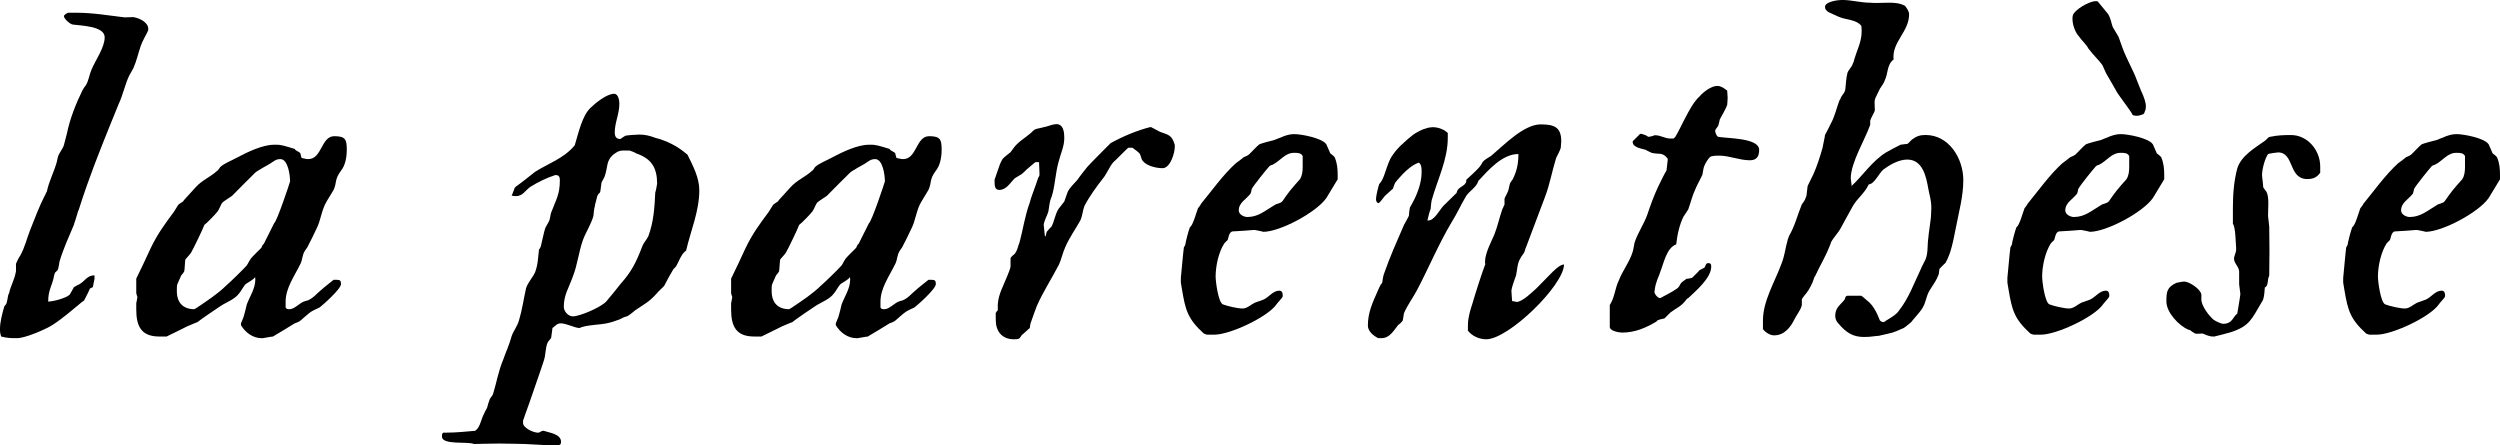
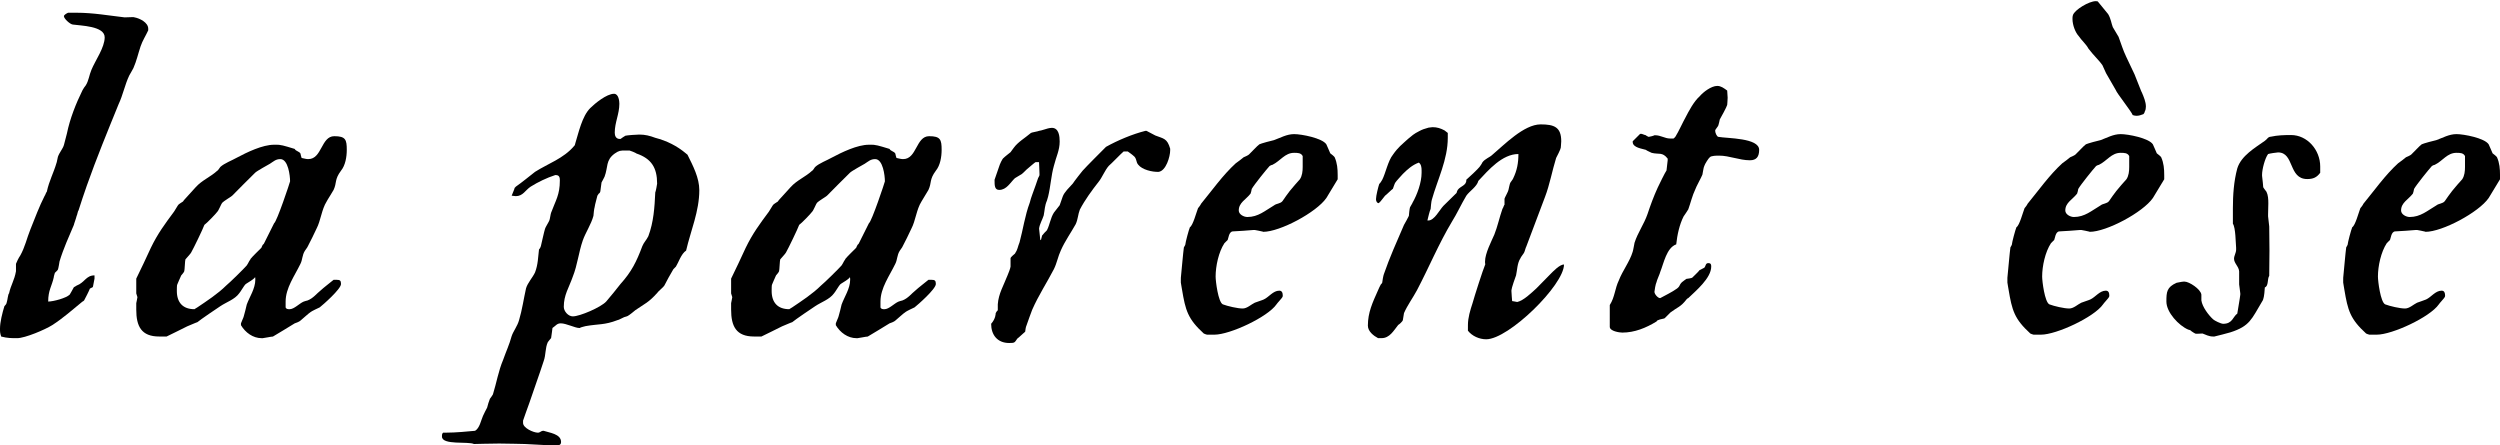
<svg xmlns="http://www.w3.org/2000/svg" version="1.1" x="0px" y="0px" viewBox="0 0 171.125 30.486" style="enable-background:new 0 0 171.125 30.486;" xml:space="preserve">
  <g id="laparenthese">
    <g>
      <path d="M0,22.496c0-0.443,0.159-1.078,0.301-1.537l0.095-0.111c0.032-0.016,0.079-0.175,0.079-0.206    c0.032-0.063,0.079-0.539,0.143-0.556c0.127-0.586,0.365-0.887,0.476-1.521c0-0.031,0-0.428,0-0.508    c0-0.031,0.206-0.459,0.286-0.555c0.333-0.586,0.459-1.205,0.697-1.791c0.317-0.793,0.619-1.602,0.983-2.314    c0.032,0,0.08-0.223,0.143-0.27c0.174-0.793,0.444-1.221,0.682-2.029c0-0.016,0.079-0.333,0.079-0.365    c0.111-0.316,0.333-0.539,0.412-0.809C4.392,9.845,4.55,9.258,4.582,9.131C4.788,8.117,5.2,7.086,5.644,6.183    c0.032-0.079,0.19-0.302,0.222-0.333c0.207-0.316,0.238-0.713,0.396-1.078c0.27-0.65,0.904-1.521,0.904-2.219    c0-0.777-1.649-0.793-2.188-0.873c-0.206-0.031-0.603-0.412-0.603-0.57c0-0.096,0.207-0.206,0.286-0.238c0.111,0,0.507,0,0.586,0    c1.125,0,2.188,0.191,3.282,0.317c0.08,0,0.317-0.016,0.507-0.016c0.08,0,0.159,0,0.174,0.016    c0.349,0.063,0.936,0.349,0.936,0.776c0,0.032,0,0.111,0,0.111C9.988,2.426,9.75,2.79,9.624,3.17    c-0.175,0.523-0.27,0.983-0.492,1.49C9.116,4.708,8.878,5.104,8.847,5.168C8.545,5.803,8.418,6.5,8.117,7.134    c-0.761,1.871-1.506,3.679-2.172,5.565c-0.19,0.555-0.396,1.141-0.571,1.711c-0.047,0.017-0.095,0.35-0.127,0.365    c-0.032,0.158-0.19,0.57-0.19,0.618c-0.349,0.825-0.714,1.617-0.983,2.505c0,0.016-0.079,0.508-0.111,0.555    c0,0.032-0.174,0.19-0.206,0.223c0,0.016-0.079,0.237-0.079,0.316c-0.127,0.587-0.38,0.873-0.38,1.649    c0.349,0,1.236-0.237,1.474-0.476c0.016-0.031,0.27-0.46,0.286-0.508c0,0,0.158-0.079,0.19-0.111    c0.555-0.205,0.634-0.697,1.221-0.697c0,0.032,0,0.19,0,0.223c-0.047,0.174-0.095,0.586-0.126,0.586l-0.19,0.096    c-0.048,0.143-0.317,0.666-0.396,0.809c0,0-0.079,0.079-0.111,0.079c-0.682,0.555-1.332,1.142-2.077,1.616    c-0.476,0.302-1.855,0.889-2.394,0.889c-0.396,0-0.666,0-1.094-0.111C0,22.797,0,22.719,0,22.496z" />
      <path d="M16.494,22.132c0-0.032,0.19-0.429,0.19-0.476c0.032-0.08,0.19-0.729,0.206-0.809c0.19-0.523,0.586-1.094,0.586-1.696    c0-0.032,0-0.159-0.016-0.19c0,0.047-0.143,0.158-0.19,0.19c-0.047,0.048-0.459,0.285-0.476,0.317    c-0.063,0.047-0.349,0.539-0.428,0.617c-0.301,0.412-0.856,0.587-1.284,0.873c-0.127,0.078-1.411,0.951-1.57,1.094    c-0.032,0-0.19,0.079-0.206,0.079c-0.063,0.032-0.459,0.19-0.491,0.206c-0.206,0.111-1.189,0.586-1.411,0.697    c-0.079,0-0.396,0-0.507,0c-1.221,0-1.57-0.697-1.57-1.839c0-0.127,0-0.429,0-0.444c0-0.031,0.08-0.348,0.08-0.412    c0-0.016-0.08-0.237-0.08-0.254c0-0.031,0-0.412,0-0.539c0-0.047,0-0.428,0-0.475c0.159-0.302,0.856-1.792,0.999-2.109    c0.476-0.982,0.951-1.617,1.585-2.473c0.032-0.031,0.27-0.46,0.301-0.476c0.016-0.032,0.27-0.19,0.317-0.222    c0,0,0.048-0.08,0.08-0.111c0.079-0.08,0.713-0.793,0.792-0.872c0.428-0.476,1.015-0.698,1.475-1.126    c0.047,0,0.19-0.254,0.206-0.254c0.27-0.253,0.824-0.459,1.094-0.617c0.745-0.396,1.792-0.904,2.584-0.904    c0.111,0,0.381,0,0.396,0.016c0.159,0,0.856,0.223,1.015,0.27c0.079,0.158,0.301,0.158,0.396,0.317    c0,0.032,0.063,0.27,0.079,0.302c0.032,0,0.301,0.078,0.412,0.078h0.048c0.935,0,0.872-1.568,1.775-1.568    c0.777,0,0.856,0.237,0.856,0.936c0,0.475-0.095,1.062-0.396,1.426c-0.46,0.619-0.27,0.809-0.507,1.316    c-0.032,0.079-0.444,0.713-0.476,0.793c-0.349,0.555-0.396,1.3-0.698,1.87c-0.19,0.396-0.396,0.841-0.603,1.221    c0,0.032-0.19,0.27-0.19,0.286c-0.19,0.301-0.159,0.617-0.301,0.887c-0.396,0.825-1.015,1.649-1.015,2.585    c0,0.079,0,0.349,0,0.396c0.032,0.127,0.19,0.127,0.27,0.127c0.317,0,0.666-0.396,0.967-0.522c0,0,0.238-0.079,0.27-0.079    c0.396-0.158,0.603-0.46,0.904-0.697c0.127-0.127,0.761-0.619,0.872-0.714c0.032,0,0.19,0,0.222,0    c0.207,0,0.286,0.048,0.286,0.285c0,0.349-1.252,1.442-1.458,1.601c-0.08,0.032-0.571,0.27-0.619,0.318    c-0.111,0.062-0.634,0.539-0.697,0.586c-0.048,0.063-0.365,0.19-0.396,0.19c-0.238,0.158-1.284,0.776-1.49,0.903    c-0.127,0-0.618,0.111-0.698,0.111c0,0-0.016,0-0.079,0c-0.586,0-1.11-0.381-1.411-0.889c0-0.016,0-0.078,0-0.078V22.132z     M13.308,21.164c0,0,0.159-0.095,0.206-0.127c0.634-0.428,1.411-0.935,1.966-1.49c0.254-0.205,1.237-1.172,1.411-1.379    c0,0,0.143-0.222,0.19-0.332c0.032,0,0.079-0.159,0.111-0.159c0.047-0.079,0.618-0.634,0.698-0.714    c0-0.031,0.079-0.158,0.095-0.205c0,0,0.08-0.064,0.08-0.08l0.697-1.395c0.19-0.111,1.094-2.822,1.094-2.87    c0-0.38-0.127-1.522-0.666-1.522c-0.317,0-0.46,0.159-0.713,0.318c-0.079,0.047-0.919,0.507-1.015,0.617    c-0.143,0.127-1.411,1.412-1.569,1.57c-0.032,0.031-0.27,0.189-0.301,0.205c-0.111,0.064-0.396,0.27-0.396,0.302    c-0.032,0.017-0.238,0.523-0.317,0.587c-0.111,0.158-0.729,0.793-0.888,0.903c-0.095,0.27-0.745,1.617-0.903,1.887    c-0.016,0.063-0.365,0.429-0.396,0.476c-0.032,0.08-0.048,0.729-0.079,0.809c0,0.048-0.19,0.27-0.207,0.285    c-0.063,0.158-0.27,0.587-0.27,0.619c-0.031,0.031-0.031,0.316-0.031,0.443C12.103,20.721,12.531,21.164,13.308,21.164z" />
      <path d="M30.253,29.885c0-0.143,0-0.191,0.079-0.27c0.079,0,0.143,0,0.222,0c0.634,0,1.458-0.08,1.966-0.127    c0.317-0.19,0.396-0.698,0.539-1.016c0.016-0.062,0.253-0.507,0.285-0.57c0-0.047,0.159-0.555,0.19-0.603    c0.032-0.031,0.19-0.27,0.206-0.301c0.238-0.761,0.38-1.617,0.698-2.362c0.206-0.587,0.428-1.047,0.586-1.633    c0.111-0.333,0.396-0.682,0.507-1.094c0.206-0.682,0.317-1.459,0.476-2.172c0.111-0.381,0.46-0.746,0.618-1.095    c0.206-0.538,0.206-1.046,0.27-1.569c0.048-0.031,0.127-0.19,0.127-0.222c0.032-0.127,0.238-1.062,0.285-1.189    c0-0.063,0.301-0.539,0.301-0.587c0.032-0.062,0.08-0.428,0.112-0.507c0.316-0.856,0.602-1.221,0.602-2.22    c0-0.158-0.016-0.364-0.27-0.364c0,0-0.016,0-0.047,0c-0.587,0.19-1.174,0.476-1.681,0.792c-0.365,0.238-0.523,0.65-1.015,0.65    c-0.016,0-0.238-0.031-0.285-0.031c0.032-0.111,0.19-0.428,0.206-0.539c0,0,0.063-0.048,0.079-0.08    c0.412-0.285,0.967-0.744,1.316-1.014c0.872-0.555,1.966-0.92,2.679-1.775c0.032,0,0.08-0.159,0.08-0.191    c0.222-0.713,0.459-1.838,1.015-2.394c0.317-0.317,1.126-0.983,1.633-0.983c0.317,0,0.364,0.508,0.364,0.682    c0,0.698-0.316,1.285-0.316,1.982c0,0.206,0.079,0.428,0.349,0.428c0.032,0,0.048,0,0.048,0c0.031-0.031,0.27-0.189,0.332-0.222    c0.127-0.032,0.762-0.079,0.951-0.079c0.396,0,0.714,0.079,1.094,0.222c0.793,0.206,1.491,0.556,2.109,1.078    c0.016,0,0.079,0.079,0.096,0.079c0.38,0.762,0.809,1.586,0.809,2.426c0,1.443-0.588,2.774-0.904,4.138    c-0.333,0.206-0.539,0.856-0.697,1.095c0,0.016-0.19,0.174-0.19,0.205c-0.079,0.111-0.556,0.983-0.603,1.094    c-0.031,0.08-0.46,0.429-0.492,0.508c-0.602,0.666-0.824,0.713-1.49,1.174c-0.047,0.047-0.443,0.364-0.522,0.396    c-0.032,0.031-0.27,0.078-0.302,0.11c-0.031,0-0.316,0.175-0.396,0.175c-0.903,0.348-1.299,0.254-2.188,0.412    c-0.031,0.016-0.364,0.079-0.396,0.127c0,0-0.031,0-0.047,0c-0.27,0-0.889-0.317-1.253-0.317c-0.27,0-0.333,0.158-0.571,0.317    c0,0.078-0.078,0.555-0.094,0.697c-0.032,0.016-0.191,0.238-0.223,0.27c-0.19,0.412-0.127,0.871-0.285,1.3    c-0.317,0.983-0.666,1.919-0.983,2.87c-0.063,0.143-0.38,1.078-0.428,1.204c0,0.032,0,0.111,0,0.159    c0,0.349,0.713,0.666,1.015,0.666c0.158,0,0.206-0.127,0.365-0.127h0.032c0.364,0.127,1.189,0.205,1.189,0.761    c0,0.222-0.159,0.237-0.35,0.237c-0.047,0-0.127,0-0.174,0c-0.032,0-0.158,0-0.158,0c-0.191,0-1.602-0.095-1.792-0.095    c-0.286,0-1.015-0.032-1.76-0.032s-1.491,0.032-1.729,0.032C32.06,30.201,30.253,30.486,30.253,29.885z M39.211,21.656    c0.475,0,1.918-0.619,2.282-1.015c0.11-0.111,0.903-1.095,0.983-1.205c0.744-0.824,1.094-1.522,1.49-2.584    c0.11-0.27,0.27-0.396,0.412-0.683c0.364-0.967,0.428-1.98,0.475-2.996c0.032-0.047,0.127-0.555,0.127-0.602    c0-1.094-0.396-1.713-1.41-2.062c-0.048-0.048-0.444-0.206-0.477-0.206c-0.031,0-0.237,0-0.285,0c-0.348,0-0.428,0-0.729,0.206    c-0.635,0.46-0.444,0.919-0.697,1.585c-0.017,0.016-0.175,0.365-0.207,0.396c0,0.048-0.079,0.523-0.079,0.587    c0,0.048-0.048,0.159-0.11,0.175c-0.016,0.031-0.08,0.11-0.096,0.143c0,0.047-0.174,0.618-0.189,0.793    c-0.032,0.062-0.08,0.539-0.08,0.586c-0.158,0.586-0.539,1.142-0.729,1.681c-0.286,0.824-0.365,1.681-0.682,2.474    c-0.27,0.776-0.619,1.252-0.619,2.076C38.592,21.307,38.893,21.656,39.211,21.656z" />
      <path d="M57.211,22.132c0-0.032,0.189-0.429,0.189-0.476c0.032-0.08,0.191-0.729,0.207-0.809c0.189-0.523,0.586-1.094,0.586-1.696    c0-0.032,0-0.159-0.016-0.19c0,0.047-0.143,0.158-0.19,0.19c-0.048,0.048-0.46,0.285-0.476,0.317    c-0.063,0.047-0.349,0.539-0.428,0.617c-0.301,0.412-0.856,0.587-1.284,0.873c-0.127,0.078-1.411,0.951-1.569,1.094    c-0.032,0-0.19,0.079-0.207,0.079c-0.062,0.032-0.459,0.19-0.49,0.206c-0.207,0.111-1.189,0.586-1.412,0.697    c-0.078,0-0.396,0-0.507,0c-1.221,0-1.569-0.697-1.569-1.839c0-0.127,0-0.429,0-0.444c0-0.031,0.079-0.348,0.079-0.412    c0-0.016-0.079-0.237-0.079-0.254c0-0.031,0-0.412,0-0.539c0-0.047,0-0.428,0-0.475c0.158-0.302,0.855-1.792,0.998-2.109    c0.477-0.982,0.951-1.617,1.586-2.473c0.031-0.031,0.27-0.46,0.301-0.476c0.016-0.032,0.27-0.19,0.317-0.222    c0,0,0.048-0.08,0.079-0.111c0.08-0.08,0.714-0.793,0.793-0.872c0.428-0.476,1.015-0.698,1.475-1.126    c0.047,0,0.189-0.254,0.206-0.254c0.27-0.253,0.824-0.459,1.094-0.617c0.745-0.396,1.792-0.904,2.584-0.904    c0.111,0,0.381,0,0.396,0.016c0.159,0,0.856,0.223,1.015,0.27c0.079,0.158,0.301,0.158,0.396,0.317    c0,0.032,0.063,0.27,0.079,0.302c0.032,0,0.302,0.078,0.412,0.078h0.048c0.936,0,0.872-1.568,1.775-1.568    c0.777,0,0.856,0.237,0.856,0.936c0,0.475-0.095,1.062-0.396,1.426c-0.46,0.619-0.27,0.809-0.507,1.316    c-0.032,0.079-0.444,0.713-0.477,0.793c-0.349,0.555-0.396,1.3-0.697,1.87c-0.189,0.396-0.396,0.841-0.603,1.221    c0,0.032-0.19,0.27-0.19,0.286c-0.189,0.301-0.158,0.617-0.301,0.887c-0.396,0.825-1.015,1.649-1.015,2.585    c0,0.079,0,0.349,0,0.396c0.032,0.127,0.19,0.127,0.27,0.127c0.317,0,0.666-0.396,0.967-0.522c0,0,0.237-0.079,0.27-0.079    c0.396-0.158,0.603-0.46,0.903-0.697c0.127-0.127,0.762-0.619,0.873-0.714c0.031,0,0.189,0,0.221,0    c0.207,0,0.286,0.048,0.286,0.285c0,0.349-1.253,1.442-1.458,1.601c-0.08,0.032-0.571,0.27-0.619,0.318    c-0.111,0.062-0.634,0.539-0.697,0.586c-0.048,0.063-0.365,0.19-0.396,0.19c-0.238,0.158-1.284,0.776-1.49,0.903    c-0.127,0-0.618,0.111-0.697,0.111c0,0-0.016,0-0.08,0c-0.586,0-1.109-0.381-1.41-0.889c0-0.016,0-0.078,0-0.078V22.132z     M54.023,21.164c0,0,0.159-0.095,0.207-0.127c0.634-0.428,1.41-0.935,1.965-1.49c0.254-0.205,1.237-1.172,1.412-1.379    c0,0,0.143-0.222,0.189-0.332c0.032,0,0.08-0.159,0.111-0.159c0.047-0.079,0.618-0.634,0.697-0.714    c0-0.031,0.08-0.158,0.096-0.205c0,0,0.079-0.064,0.079-0.08l0.697-1.395c0.19-0.111,1.095-2.822,1.095-2.87    c0-0.38-0.127-1.522-0.666-1.522c-0.317,0-0.461,0.159-0.714,0.318c-0.079,0.047-0.919,0.507-1.015,0.617    c-0.143,0.127-1.411,1.412-1.569,1.57c-0.032,0.031-0.27,0.189-0.302,0.205c-0.111,0.064-0.396,0.27-0.396,0.302    c-0.031,0.017-0.237,0.523-0.316,0.587c-0.111,0.158-0.729,0.793-0.889,0.903c-0.095,0.27-0.744,1.617-0.902,1.887    c-0.017,0.063-0.365,0.429-0.396,0.476c-0.032,0.08-0.049,0.729-0.08,0.809c0,0.048-0.189,0.27-0.206,0.285    c-0.063,0.158-0.27,0.587-0.27,0.619c-0.031,0.031-0.031,0.316-0.031,0.443C52.819,20.721,53.247,21.164,54.023,21.164z" />
-       <path d="M68.156,21.434c0-0.016,0.111-0.189,0.143-0.189c0-0.016,0-0.175,0-0.285c0-0.048,0-0.111,0-0.127    c0.048-0.729,0.396-1.285,0.666-1.982c0.048-0.095,0.207-0.523,0.207-0.602c0-0.032,0-0.238,0-0.412c0-0.08,0-0.127,0-0.159    c0-0.079,0.27-0.286,0.301-0.317c0.206-0.316,0.174-0.428,0.316-0.776c0.238-0.872,0.365-1.823,0.698-2.712    c0.095-0.396,0.253-0.744,0.396-1.172c0-0.017,0.127-0.365,0.175-0.508c0-0.016,0.095-0.158,0.095-0.206c0-0.032,0-0.063,0-0.111    c0-0.206-0.031-0.665-0.031-0.776h-0.238c-0.031,0-0.428,0.349-0.617,0.507c-0.032,0.032-0.27,0.27-0.317,0.302    c-0.032,0.016-0.46,0.27-0.476,0.285C69.155,12.492,68.902,13,68.395,13c-0.317,0-0.317-0.317-0.317-0.65c0-0.016,0-0.047,0-0.047    c0.063-0.191,0.27-0.793,0.302-0.873c0.047-0.174,0.237-0.586,0.316-0.617c0.032-0.048,0.46-0.381,0.477-0.396    c0.031-0.032,0.189-0.27,0.221-0.302c0.286-0.396,0.762-0.665,1.174-1.015c0.016-0.016,0.238-0.254,0.316-0.254    c0.017-0.031,0.508-0.11,0.556-0.143c0.11,0,0.634-0.189,0.714-0.189c0.031,0,0.11-0.017,0.158-0.017    c0.491,0,0.539,0.587,0.539,0.936c0,0.603-0.238,1.03-0.396,1.665c-0.19,0.666-0.223,1.41-0.396,2.108    c0,0.032-0.079,0.237-0.079,0.27c-0.159,0.364-0.144,0.618-0.222,1.015c-0.08,0.27-0.285,0.603-0.317,0.903    c0,0.111,0.079,0.618,0.079,0.745c0,0,0.031,0.048,0.047,0.048c0-0.017,0.064-0.27,0.08-0.317    c0.031-0.047,0.301-0.349,0.333-0.364c0.206-0.412,0.237-0.825,0.476-1.205c0.031-0.048,0.364-0.46,0.396-0.507    c0.031-0.08,0.189-0.555,0.205-0.587c0.111-0.317,0.461-0.634,0.698-0.903c0.063-0.111,0.618-0.824,0.666-0.873    c0.237-0.27,1.363-1.395,1.601-1.633c0.793-0.443,1.809-0.871,2.695-1.094c0,0,0.016,0,0.048,0h0.032    c0.079,0.032,0.555,0.302,0.602,0.317c0.571,0.222,0.809,0.19,1.016,0.903c0,0,0,0.096,0,0.111c0,0.428-0.285,1.411-0.793,1.475    c-0.428,0.016-1.126-0.143-1.396-0.492c-0.158-0.174-0.095-0.443-0.317-0.602c-0.078-0.08-0.396-0.302-0.396-0.302    s-0.11,0-0.127,0c-0.031,0-0.143,0-0.158,0c-0.174,0.144-0.855,0.856-1.014,0.983c-0.27,0.301-0.461,0.809-0.698,1.094    c-0.46,0.586-0.936,1.236-1.284,1.902c-0.127,0.316-0.127,0.666-0.285,0.999c-0.317,0.57-0.745,1.173-1.015,1.791    c-0.19,0.396-0.27,0.872-0.476,1.284c-0.476,0.92-1.062,1.808-1.49,2.791c-0.031,0.078-0.317,0.855-0.396,1.094    c-0.031,0.031-0.079,0.349-0.079,0.396c-0.063,0.047-0.46,0.428-0.539,0.475c-0.19,0.27-0.159,0.302-0.556,0.302    c-0.809,0-1.236-0.555-1.236-1.315C68.156,21.814,68.156,21.466,68.156,21.434z" />
+       <path d="M68.156,21.434c0-0.016,0.111-0.189,0.143-0.189c0-0.016,0-0.175,0-0.285c0-0.048,0-0.111,0-0.127    c0.048-0.729,0.396-1.285,0.666-1.982c0.048-0.095,0.207-0.523,0.207-0.602c0-0.032,0-0.238,0-0.412c0-0.08,0-0.127,0-0.159    c0-0.079,0.27-0.286,0.301-0.317c0.206-0.316,0.174-0.428,0.316-0.776c0.238-0.872,0.365-1.823,0.698-2.712    c0.095-0.396,0.253-0.744,0.396-1.172c0-0.017,0.127-0.365,0.175-0.508c0-0.016,0.095-0.158,0.095-0.206c0-0.032,0-0.063,0-0.111    c0-0.206-0.031-0.665-0.031-0.776h-0.238c-0.031,0-0.428,0.349-0.617,0.507c-0.032,0.032-0.27,0.27-0.317,0.302    c-0.032,0.016-0.46,0.27-0.476,0.285C69.155,12.492,68.902,13,68.395,13c-0.317,0-0.317-0.317-0.317-0.65c0-0.016,0-0.047,0-0.047    c0.063-0.191,0.27-0.793,0.302-0.873c0.047-0.174,0.237-0.586,0.316-0.617c0.032-0.048,0.46-0.381,0.477-0.396    c0.031-0.032,0.189-0.27,0.221-0.302c0.286-0.396,0.762-0.665,1.174-1.015c0.017-0.031,0.508-0.11,0.556-0.143c0.11,0,0.634-0.189,0.714-0.189c0.031,0,0.11-0.017,0.158-0.017    c0.491,0,0.539,0.587,0.539,0.936c0,0.603-0.238,1.03-0.396,1.665c-0.19,0.666-0.223,1.41-0.396,2.108    c0,0.032-0.079,0.237-0.079,0.27c-0.159,0.364-0.144,0.618-0.222,1.015c-0.08,0.27-0.285,0.603-0.317,0.903    c0,0.111,0.079,0.618,0.079,0.745c0,0,0.031,0.048,0.047,0.048c0-0.017,0.064-0.27,0.08-0.317    c0.031-0.047,0.301-0.349,0.333-0.364c0.206-0.412,0.237-0.825,0.476-1.205c0.031-0.048,0.364-0.46,0.396-0.507    c0.031-0.08,0.189-0.555,0.205-0.587c0.111-0.317,0.461-0.634,0.698-0.903c0.063-0.111,0.618-0.824,0.666-0.873    c0.237-0.27,1.363-1.395,1.601-1.633c0.793-0.443,1.809-0.871,2.695-1.094c0,0,0.016,0,0.048,0h0.032    c0.079,0.032,0.555,0.302,0.602,0.317c0.571,0.222,0.809,0.19,1.016,0.903c0,0,0,0.096,0,0.111c0,0.428-0.285,1.411-0.793,1.475    c-0.428,0.016-1.126-0.143-1.396-0.492c-0.158-0.174-0.095-0.443-0.317-0.602c-0.078-0.08-0.396-0.302-0.396-0.302    s-0.11,0-0.127,0c-0.031,0-0.143,0-0.158,0c-0.174,0.144-0.855,0.856-1.014,0.983c-0.27,0.301-0.461,0.809-0.698,1.094    c-0.46,0.586-0.936,1.236-1.284,1.902c-0.127,0.316-0.127,0.666-0.285,0.999c-0.317,0.57-0.745,1.173-1.015,1.791    c-0.19,0.396-0.27,0.872-0.476,1.284c-0.476,0.92-1.062,1.808-1.49,2.791c-0.031,0.078-0.317,0.855-0.396,1.094    c-0.031,0.031-0.079,0.349-0.079,0.396c-0.063,0.047-0.46,0.428-0.539,0.475c-0.19,0.27-0.159,0.302-0.556,0.302    c-0.809,0-1.236-0.555-1.236-1.315C68.156,21.814,68.156,21.466,68.156,21.434z" />
      <path d="M80.83,19.008c0.032-0.285,0.158-1.76,0.207-2.076c0,0,0.095-0.158,0.095-0.174c0.016-0.191,0.237-1.016,0.317-1.205    c0.205-0.111,0.443-1.016,0.555-1.301c0.031-0.031,0.189-0.237,0.206-0.301c0.745-0.904,1.49-1.966,2.378-2.774    c0.127-0.079,0.443-0.333,0.539-0.412c0.016,0,0.333-0.144,0.365-0.19c0.078-0.063,0.617-0.65,0.713-0.697    c0.079-0.048,0.888-0.27,0.998-0.285c0.444-0.159,0.873-0.412,1.38-0.412s1.919,0.27,2.204,0.697    c0.031,0.047,0.237,0.555,0.27,0.618c0.031,0.016,0.301,0.237,0.301,0.27c0.174,0.396,0.206,0.792,0.206,1.221    c0,0.032,0,0.237,0,0.285c-0.11,0.19-0.666,1.094-0.776,1.284c-0.682,0.982-3.172,2.314-4.328,2.314c0,0-0.032-0.031-0.096-0.031    c-0.016,0-0.412-0.096-0.476-0.096h-0.016c-0.032,0-0.063,0-0.063,0c-0.206,0.016-1.189,0.096-1.411,0.096    c-0.285,0-0.317,0.508-0.364,0.586c-0.063,0.064-0.19,0.19-0.223,0.223c-0.396,0.602-0.602,1.569-0.602,2.283    c0,0.316,0.174,1.743,0.491,1.902c0.333,0.127,1.015,0.285,1.363,0.285c0.302,0,0.587-0.285,0.824-0.396    c0.063-0.031,0.571-0.19,0.618-0.223c0.35-0.158,0.635-0.602,1.062-0.602c0.19,0,0.238,0.158,0.238,0.349    c0,0.016-0.016,0.079-0.016,0.079c-0.032,0.08-0.381,0.443-0.413,0.508c-0.603,0.871-3.187,2.076-4.249,2.076    c-0.111,0-0.491,0-0.507,0c-0.032,0-0.19-0.062-0.222-0.079c-1.094-0.999-1.253-1.585-1.49-3.013c0-0.031-0.08-0.428-0.08-0.475    c0,0,0-0.111,0-0.175C80.83,19.151,80.83,19.04,80.83,19.008z M85.381,14.854c0.744,0,1.205-0.428,1.822-0.792    c0.175-0.143,0.444-0.111,0.588-0.302c0.047-0.079,0.443-0.634,0.49-0.682c0.08-0.11,0.619-0.729,0.698-0.809    c0.158-0.237,0.19-0.555,0.19-0.841c0-0.078,0-0.143,0-0.221c0-0.08,0-0.444,0-0.523c-0.111-0.223-0.35-0.223-0.587-0.223    c-0.634,0-0.936,0.555-1.49,0.824c-0.063,0-0.19,0.08-0.19,0.08c-0.206,0.222-1.062,1.283-1.221,1.569    c0,0.032-0.063,0.302-0.079,0.317c-0.317,0.412-0.809,0.617-0.809,1.156C84.794,14.68,85.143,14.854,85.381,14.854z" />
      <path d="M100.48,22.242c0-0.491,0.158-1.014,0.316-1.49c0.111-0.412,0.713-2.299,0.872-2.663c-0.017-0.063-0.017-0.11-0.017-0.19    c0-0.555,0.444-1.395,0.635-1.839c0.223-0.555,0.349-1.173,0.555-1.76c0.063-0.079,0.111-0.285,0.143-0.285    c0-0.032,0-0.19,0-0.302c0-0.047,0-0.111,0-0.111c0-0.047,0.27-0.522,0.27-0.602c0.016-0.063,0.096-0.46,0.127-0.492    c0-0.016,0.19-0.253,0.19-0.285c0.27-0.555,0.364-1.062,0.364-1.68c-1.109,0-2.045,1.094-2.742,1.838    c-0.096,0.396-0.603,0.698-0.824,1.016c-0.35,0.586-0.635,1.221-0.983,1.775c-0.903,1.506-1.569,3.123-2.394,4.693    c-0.27,0.507-0.666,1.046-0.889,1.568c-0.016,0.064-0.078,0.461-0.078,0.477c-0.017,0.095-0.254,0.301-0.318,0.332    c-0.316,0.396-0.586,0.904-1.141,0.904c-0.048,0-0.238,0-0.238,0c-0.301-0.158-0.697-0.46-0.697-0.856    c0-0.903,0.316-1.569,0.697-2.425c0.016-0.049,0.158-0.35,0.19-0.396c0.017-0.032,0.095-0.08,0.095-0.127    c0-0.064,0.08-0.508,0.111-0.571c0.381-1.11,0.904-2.282,1.379-3.377c0.032-0.048,0.302-0.539,0.334-0.618    c0-0.047,0.047-0.523,0.078-0.586c0-0.017,0.175-0.286,0.175-0.318c0.317-0.555,0.618-1.379,0.618-2.045c0-0.062,0-0.11,0-0.158    c0-0.222-0.031-0.428-0.189-0.539c-0.444,0.158-0.793,0.476-1.094,0.777c-0.096,0.111-0.444,0.475-0.523,0.602    c-0.032,0.032-0.143,0.381-0.158,0.412c-0.08,0.049-0.461,0.429-0.539,0.477c-0.049,0.047-0.318,0.428-0.396,0.475l-0.032,0.032    c-0.127,0-0.19-0.143-0.19-0.27c0-0.237,0.158-0.856,0.223-1.046c0.047-0.016,0.189-0.254,0.205-0.285    c0.223-0.429,0.396-1.301,0.73-1.713c0.363-0.523,0.602-0.682,1.029-1.078c0.27-0.222,0.396-0.349,0.777-0.539    c0.206-0.111,0.349-0.158,0.635-0.237c0.078,0,0.189-0.032,0.27-0.032c0.316,0,0.555,0.08,0.824,0.223L99.101,9.1    c0,0.031,0,0.223,0,0.333c0,1.49-0.698,2.838-1.095,4.249c-0.031,0.079-0.078,0.57-0.078,0.618    c-0.064,0.11-0.191,0.666-0.223,0.793h0.063c0.413,0,0.761-0.714,1.03-0.999c0.08-0.079,0.793-0.777,0.904-0.888    c0-0.032,0.062-0.19,0.079-0.206c0.19-0.27,0.618-0.301,0.587-0.697c0.158-0.127,0.809-0.746,0.903-0.873    c0.032-0.031,0.19-0.27,0.19-0.301c0.189-0.27,0.508-0.349,0.697-0.539c0.793-0.666,2.156-2.076,3.298-2.076    c0.935,0,1.411,0.189,1.411,1.156c0,0.096-0.032,0.444-0.032,0.444c0,0.079-0.285,0.65-0.317,0.698    c-0.27,0.871-0.443,1.838-0.76,2.663c-0.429,1.142-0.857,2.282-1.285,3.408c-0.031,0.032-0.111,0.349-0.143,0.396    c0,0.032-0.254,0.349-0.254,0.396c-0.222,0.333-0.222,0.824-0.301,1.173c-0.047,0.111-0.316,0.889-0.316,1.016    c0,0.031,0,0.047,0,0.078c0,0.191,0.047,0.587,0.047,0.666c0.079,0,0.301,0.063,0.349,0.063c0.429-0.095,0.968-0.618,1.315-0.935    c0.08-0.08,0.873-0.889,0.951-0.968c0.191-0.19,0.635-0.665,0.936-0.665c0,1.41-3.789,5.12-5.326,5.12    c-0.476,0-0.967-0.222-1.252-0.587C100.48,22.56,100.48,22.29,100.48,22.242z" />
      <path d="M110.807,19.199c0.254-0.666,0.746-1.285,0.951-1.967c0.032-0.079,0.111-0.555,0.127-0.618    c0.223-0.697,0.65-1.269,0.889-1.966c0.205-0.618,0.428-1.221,0.697-1.807c0.047-0.111,0.523-1.078,0.602-1.174    c0-0.031,0.064-0.508,0.08-0.697v-0.08v-0.031c-0.365-0.476-0.603-0.27-1.094-0.396c-0.048-0.031-0.365-0.158-0.396-0.205    c-0.238-0.08-0.904-0.144-0.904-0.539c0,0,0-0.032,0-0.049l0.508-0.507h0.047h0.064c0.016,0,0.237,0.095,0.285,0.095    c0,0.032,0.189,0.111,0.189,0.111c0.049,0,0.365-0.079,0.396-0.111h0.048c0.381,0,0.666,0.223,1.015,0.223    c0.063,0,0.238,0,0.238,0c0.031,0,0.174-0.158,0.189-0.223c0.08-0.095,0.539-1.062,0.619-1.188    c0.237-0.46,0.586-1.126,0.982-1.475c0.238-0.285,0.793-0.714,1.205-0.714c0.254,0,0.443,0.143,0.682,0.318    c0,0.062,0.031,0.428,0.031,0.49c0,0.159-0.031,0.477-0.031,0.492c-0.016,0.111-0.443,0.888-0.508,0.998    c0,0.049-0.078,0.334-0.095,0.396c0,0.048-0.19,0.27-0.19,0.285l-0.031,0.08c0,0.143,0.111,0.412,0.222,0.428    c0.603,0.111,2.79,0.063,2.79,0.889c0,0.475-0.189,0.713-0.634,0.713c-0.729,0-1.396-0.317-2.108-0.317    c-0.158,0-0.539,0-0.635,0.111c-0.078,0.048-0.348,0.476-0.38,0.603c-0.048,0.062-0.111,0.539-0.127,0.586    c-0.032,0.111-0.46,0.889-0.476,0.983c-0.223,0.46-0.333,0.967-0.492,1.396c-0.047,0.078-0.285,0.443-0.316,0.475    c-0.285,0.555-0.443,1.285-0.508,1.919c-0.666,0.237-0.855,1.3-1.094,1.887c0,0.063-0.254,0.618-0.254,0.697    c-0.062,0.11-0.143,0.587-0.143,0.666c0,0.159,0.238,0.429,0.381,0.429h0.016c0.35-0.191,0.777-0.396,1.094-0.619    c0.302-0.206,0.159-0.238,0.396-0.476c0.063-0.063,0.27-0.19,0.302-0.222c0.031,0,0.364-0.048,0.396-0.08    c0.049-0.047,0.461-0.443,0.508-0.522c0.031,0,0.27-0.143,0.317-0.159c0.11-0.11,0.079-0.316,0.27-0.316s0.206,0.096,0.206,0.238    c0,0.792-1.062,1.664-1.57,2.156c-0.047,0-0.095,0.078-0.126,0.094c-0.381,0.508-0.634,0.539-1.095,0.889    c-0.031,0.031-0.348,0.349-0.396,0.396c-0.031,0.031-0.38,0.079-0.396,0.111c-0.032,0-0.143,0.047-0.159,0.11    c-0.729,0.444-1.506,0.761-2.346,0.761c-0.19,0-0.856-0.095-0.856-0.396v-1.49C110.537,20.34,110.537,19.754,110.807,19.199z" />
-       <path d="M127.587,23.066c-0.761,0-1.221-0.301-1.76-0.935c-0.127-0.127-0.206-0.317-0.206-0.507c0-0.539,0.301-0.714,0.586-1.047    c0.049-0.048,0.111-0.174,0.111-0.238c0-0.016,0.08-0.095,0.127-0.095h0.967c0.017,0,0.286,0.237,0.396,0.333    c0.444,0.333,0.682,0.888,0.873,1.363c0.062,0.063,0.189,0.111,0.237,0.111c0,0,0.143-0.048,0.19-0.111    c0.189-0.111,0.744-0.428,0.887-0.697c0.666-0.84,1.031-1.887,1.491-2.838c0.016-0.08,0.285-0.57,0.317-0.65    c0.189-0.476,0.11-0.92,0.189-1.459c0-0.158,0.175-1.283,0.175-1.379c0-0.031,0.032-0.491,0.032-0.666    c0-0.57-0.111-0.809-0.207-1.332c-0.143-0.824-0.381-1.997-1.442-1.997c-0.587,0-1.205,0.364-1.633,0.682    c-0.286,0.237-0.634,1.015-0.999,1.015c-0.301,0.635-0.777,0.936-1.094,1.49c-0.27,0.476-0.539,0.983-0.809,1.475    c-0.19,0.365-0.508,0.666-0.682,0.999c0,0.031-0.08,0.253-0.111,0.301c-0.27,0.698-0.666,1.332-0.967,1.998    c-0.048,0.031-0.127,0.27-0.127,0.285c-0.047,0.19-0.349,0.745-0.396,0.776c-0.031,0.08-0.381,0.461-0.396,0.539    c0,0.016,0,0.19,0,0.285c0,0.064,0,0.111,0,0.111c-0.062,0.317-0.349,0.666-0.491,0.951c-0.285,0.587-0.714,1.126-1.411,1.126    c-0.27,0-0.586-0.19-0.761-0.429c0-0.047,0-0.475,0-0.586c0-1.332,0.792-2.6,1.269-3.885c0.237-0.617,0.237-0.967,0.428-1.648    c0-0.062,0.079-0.158,0.079-0.238c0.396-0.665,0.587-1.441,0.888-2.188c0.016,0,0.175-0.237,0.207-0.301    c0-0.016,0.078-0.206,0.11-0.285c0-0.08,0.079-0.619,0.079-0.666c0.048-0.111,0.365-0.745,0.396-0.809    c0.238-0.523,0.46-1.221,0.618-1.775c0.017-0.111,0.175-0.824,0.175-0.904c0.031-0.062,0.332-0.618,0.412-0.809    c0.254-0.443,0.396-1.109,0.586-1.585c0.048-0.032,0.08-0.143,0.096-0.19c0.158-0.27,0.27-0.301,0.301-0.586    c0-0.111,0.08-0.889,0.127-1.016c0.031-0.237,0.301-0.428,0.381-0.697c0.016-0.016,0.096-0.206,0.096-0.285    c0.189-0.635,0.507-1.221,0.507-1.887c0-0.079,0-0.349-0.017-0.412c-0.348-0.443-1.046-0.412-1.49-0.603    c-0.11-0.032-0.666-0.302-0.776-0.349c-0.159-0.127-0.222-0.19-0.222-0.35c0-0.363,0.888-0.475,1.157-0.475    c0.665,0,1.269,0.189,1.935,0.189c0.158,0.016,0.316,0.016,0.459,0.016c0.285,0,0.555-0.016,0.824-0.016    c0.365,0,0.714,0.016,1.094,0.207c0.127,0.158,0.286,0.38,0.286,0.586c0,1.205-1.189,1.887-1.062,3.092    c-0.476,0.364-0.364,0.982-0.618,1.459c0,0.078-0.254,0.459-0.316,0.539c-0.049,0.127-0.35,0.665-0.35,0.776    c-0.016,0.016-0.016,0.095-0.016,0.206c0,0.189,0.016,0.459,0.016,0.508c0,0.031-0.079,0.205-0.127,0.285    c-0.031,0.031-0.189,0.381-0.189,0.412c0,0,0,0.016,0,0.079c0,0.079,0,0.175,0,0.206c-0.35,1.015-1.332,2.584-1.332,3.678    c0,0.048,0.062,0.428,0.062,0.508c0.793-0.745,1.412-1.713,2.363-2.299c0.143-0.08,0.809-0.443,0.982-0.523    c0.063,0,0.46-0.063,0.492-0.063c0.047-0.048,0.285-0.285,0.285-0.285c0.316-0.237,0.555-0.317,0.936-0.317    c1.601,0,2.584,1.602,2.584,3.092c0,1.109-0.302,2.172-0.508,3.25c-0.111,0.586-0.222,1.142-0.396,1.696    c0,0.032-0.158,0.396-0.189,0.476c-0.048,0.08-0.111,0.19-0.111,0.223c-0.048,0.047-0.365,0.348-0.428,0.428    c0,0-0.048,0.316-0.048,0.364c-0.159,0.429-0.349,0.666-0.618,1.095c-0.285,0.459-0.238,0.902-0.603,1.379    c-0.063,0.111-0.65,0.761-0.666,0.809c-0.063,0.047-0.429,0.364-0.507,0.396c-0.904,0.396-0.571,0.27-1.713,0.539    C128.253,23.004,128.094,23.066,127.587,23.066z" />
      <path d="M137.407,19.008c0.032-0.285,0.158-1.76,0.206-2.076c0,0,0.096-0.158,0.096-0.174c0.016-0.191,0.237-1.016,0.316-1.205    c0.206-0.111,0.443-1.016,0.555-1.301c0.031-0.031,0.19-0.237,0.207-0.301c0.744-0.904,1.49-1.966,2.377-2.774    c0.127-0.079,0.444-0.333,0.539-0.412c0.016,0,0.334-0.144,0.365-0.19c0.079-0.063,0.618-0.65,0.713-0.697    c0.08-0.048,0.889-0.27,0.999-0.285c0.444-0.159,0.872-0.412,1.38-0.412c0.507,0,1.918,0.27,2.203,0.697    c0.031,0.047,0.238,0.555,0.27,0.618c0.031,0.016,0.301,0.237,0.301,0.27c0.175,0.396,0.207,0.792,0.207,1.221    c0,0.032,0,0.237,0,0.285c-0.111,0.19-0.666,1.094-0.777,1.284c-0.682,0.982-3.171,2.314-4.328,2.314c0,0-0.031-0.031-0.096-0.031    c-0.016,0-0.412-0.096-0.475-0.096h-0.016c-0.032,0-0.064,0-0.064,0c-0.205,0.016-1.188,0.096-1.41,0.096    c-0.285,0-0.317,0.508-0.365,0.586c-0.062,0.064-0.189,0.19-0.222,0.223c-0.396,0.602-0.603,1.569-0.603,2.283    c0,0.316,0.174,1.743,0.492,1.902c0.332,0.127,1.014,0.285,1.363,0.285c0.301,0,0.586-0.285,0.824-0.396    c0.062-0.031,0.57-0.19,0.618-0.223c0.349-0.158,0.634-0.602,1.062-0.602c0.191,0,0.238,0.158,0.238,0.349    c0,0.016-0.016,0.079-0.016,0.079c-0.031,0.08-0.381,0.443-0.412,0.508c-0.603,0.871-3.188,2.076-4.249,2.076    c-0.111,0-0.491,0-0.507,0c-0.032,0-0.191-0.062-0.223-0.079c-1.094-0.999-1.252-1.585-1.49-3.013    c0-0.031-0.079-0.428-0.079-0.475c0,0,0-0.111,0-0.175C137.407,19.151,137.407,19.04,137.407,19.008z M141.957,14.854    c0.745,0,1.205-0.428,1.823-0.792c0.175-0.143,0.444-0.111,0.587-0.302c0.047-0.079,0.443-0.634,0.491-0.682    c0.079-0.11,0.618-0.729,0.698-0.809c0.158-0.237,0.189-0.555,0.189-0.841c0-0.078,0-0.143,0-0.221c0-0.08,0-0.444,0-0.523    c-0.111-0.223-0.349-0.223-0.586-0.223c-0.635,0-0.936,0.555-1.49,0.824c-0.064,0-0.191,0.08-0.191,0.08    c-0.205,0.222-1.062,1.283-1.221,1.569c0,0.032-0.062,0.302-0.078,0.317c-0.317,0.412-0.809,0.617-0.809,1.156    C141.371,14.68,141.719,14.854,141.957,14.854z M146.713,7.815c-0.158,0.063-0.316,0.111-0.459,0.111    c-0.08,0-0.19-0.017-0.27-0.048c-0.08-0.238-1.094-1.506-1.158-1.712L144.16,5.01l-0.253-0.555    c-0.206-0.302-0.618-0.682-0.951-1.126c-0.159-0.302-0.476-0.571-0.666-0.856c-0.222-0.238-0.428-0.745-0.428-1.173    c0-0.111,0-0.19,0.031-0.27c0.127-0.364,1.095-0.951,1.569-0.951c0.048,0,0.096,0.016,0.127,0.016l0.714,0.872    c0.19,0.316,0.222,0.65,0.317,0.888l0.396,0.666c0.189,0.507,0.301,0.903,0.522,1.363l0.571,1.205l0.459,1.157    c0.016,0.031,0.032,0.063,0.048,0.096c0.127,0.301,0.27,0.634,0.27,0.951c0,0.11-0.016,0.237-0.079,0.348    C146.793,7.736,146.729,7.8,146.713,7.815z" />
      <path d="M148.986,19.357c0.032,0,0.365-0.08,0.477-0.08h0.078c0.302,0,1.095,0.508,1.143,0.889c0,0.016,0,0.174,0,0.285    c0,0.047,0,0.111,0,0.111c0.062,0.443,0.491,1.014,0.809,1.3c0.078,0.079,0.522,0.302,0.682,0.302    c0.649,0,0.666-0.492,0.967-0.698c0.031-0.222,0.189-1.094,0.206-1.3v-0.031c0-0.032,0-0.049,0-0.049    c0-0.078-0.079-0.57-0.079-0.617c0-0.032,0-0.127,0-0.27c0-0.238,0-0.556,0-0.619c-0.016-0.332-0.35-0.555-0.35-0.871    c0-0.207,0.143-0.396,0.143-0.619c0-0.016,0-0.079,0-0.127c-0.031-0.316-0.031-1.379-0.221-1.648c0-0.158,0-0.888,0-1.047    c0-0.919,0.062-1.854,0.301-2.742c0.27-0.872,1.221-1.411,1.887-1.887c0.189-0.127,0.189-0.27,0.428-0.285    c0.428-0.096,0.904-0.111,1.363-0.111c1.109,0,1.998,1.016,1.998,2.156c0,0.048,0,0.35,0,0.428    c-0.238,0.317-0.476,0.429-0.889,0.429c-1.299,0-0.871-1.823-1.997-1.823c-0.095,0-0.603,0.079-0.682,0.111    c-0.222,0.301-0.412,1.062-0.412,1.41c0,0.032,0,0.08,0,0.08c0.032,0.222,0.079,0.744,0.079,0.776s0.19,0.27,0.223,0.317    c0.11,0.222,0.127,0.507,0.127,0.793c0,0.27-0.017,0.539-0.017,0.76c0,0.049,0,0.08,0,0.127c0,0.08,0.079,0.619,0.079,0.698    c0,0.048,0.016,1.221,0.016,1.665c0,0.27-0.016,1.442-0.016,1.712c-0.143,0.206-0.031,0.697-0.301,0.792    c0,0.111-0.048,0.666-0.111,0.809c0,0.016-0.047,0.127-0.079,0.159c-0.714,1.188-0.824,1.681-2.172,2.108    c-0.159,0.047-0.936,0.254-1.095,0.285c0,0-0.062,0-0.078,0c-0.302,0-0.508-0.127-0.73-0.206c-0.016,0-0.237,0.017-0.363,0.017    c-0.08,0-0.111,0-0.144-0.017c-0.016,0-0.237-0.143-0.253-0.158c-0.032-0.063-0.191-0.111-0.223-0.111    c-0.634-0.27-1.49-1.173-1.49-1.918C148.289,19.976,148.32,19.658,148.986,19.357z" />
      <path d="M160.393,19.008c0.031-0.285,0.158-1.76,0.205-2.076c0,0,0.096-0.158,0.096-0.174c0.016-0.191,0.238-1.016,0.316-1.205    c0.207-0.111,0.444-1.016,0.555-1.301c0.032-0.031,0.191-0.237,0.207-0.301c0.745-0.904,1.49-1.966,2.378-2.774    c0.127-0.079,0.444-0.333,0.539-0.412c0.016,0,0.333-0.144,0.364-0.19c0.08-0.063,0.619-0.65,0.714-0.697    c0.079-0.048,0.888-0.27,0.999-0.285c0.443-0.159,0.871-0.412,1.379-0.412s1.918,0.27,2.203,0.697    c0.032,0.047,0.238,0.555,0.27,0.618c0.032,0.016,0.302,0.237,0.302,0.27c0.175,0.396,0.206,0.792,0.206,1.221    c0,0.032,0,0.237,0,0.285c-0.111,0.19-0.666,1.094-0.777,1.284c-0.682,0.982-3.17,2.314-4.328,2.314c0,0-0.031-0.031-0.095-0.031    c-0.016,0-0.412-0.096-0.476-0.096h-0.016c-0.031,0-0.063,0-0.063,0c-0.206,0.016-1.188,0.096-1.411,0.096    c-0.285,0-0.316,0.508-0.365,0.586c-0.062,0.064-0.189,0.19-0.221,0.223c-0.396,0.602-0.604,1.569-0.604,2.283    c0,0.316,0.175,1.743,0.492,1.902c0.332,0.127,1.015,0.285,1.363,0.285c0.301,0,0.586-0.285,0.824-0.396    c0.063-0.031,0.57-0.19,0.619-0.223c0.348-0.158,0.633-0.602,1.062-0.602c0.19,0,0.237,0.158,0.237,0.349    c0,0.016-0.016,0.079-0.016,0.079c-0.031,0.08-0.381,0.443-0.412,0.508c-0.602,0.871-3.187,2.076-4.248,2.076    c-0.111,0-0.492,0-0.508,0c-0.031,0-0.19-0.062-0.223-0.079c-1.094-0.999-1.252-1.585-1.49-3.013c0-0.031-0.078-0.428-0.078-0.475    c0,0,0-0.111,0-0.175C160.393,19.151,160.393,19.04,160.393,19.008z M164.941,14.854c0.746,0,1.205-0.428,1.824-0.792    c0.174-0.143,0.443-0.111,0.586-0.302c0.048-0.079,0.444-0.634,0.492-0.682c0.078-0.11,0.617-0.729,0.697-0.809    c0.158-0.237,0.189-0.555,0.189-0.841c0-0.078,0-0.143,0-0.221c0-0.08,0-0.444,0-0.523c-0.11-0.223-0.348-0.223-0.586-0.223    c-0.635,0-0.936,0.555-1.49,0.824c-0.063,0-0.19,0.08-0.19,0.08c-0.206,0.222-1.062,1.283-1.221,1.569    c0,0.032-0.063,0.302-0.079,0.317c-0.317,0.412-0.809,0.617-0.809,1.156C164.355,14.68,164.704,14.854,164.941,14.854z" />
    </g>
  </g>
  <g id="Calque_1">
</g>
</svg>